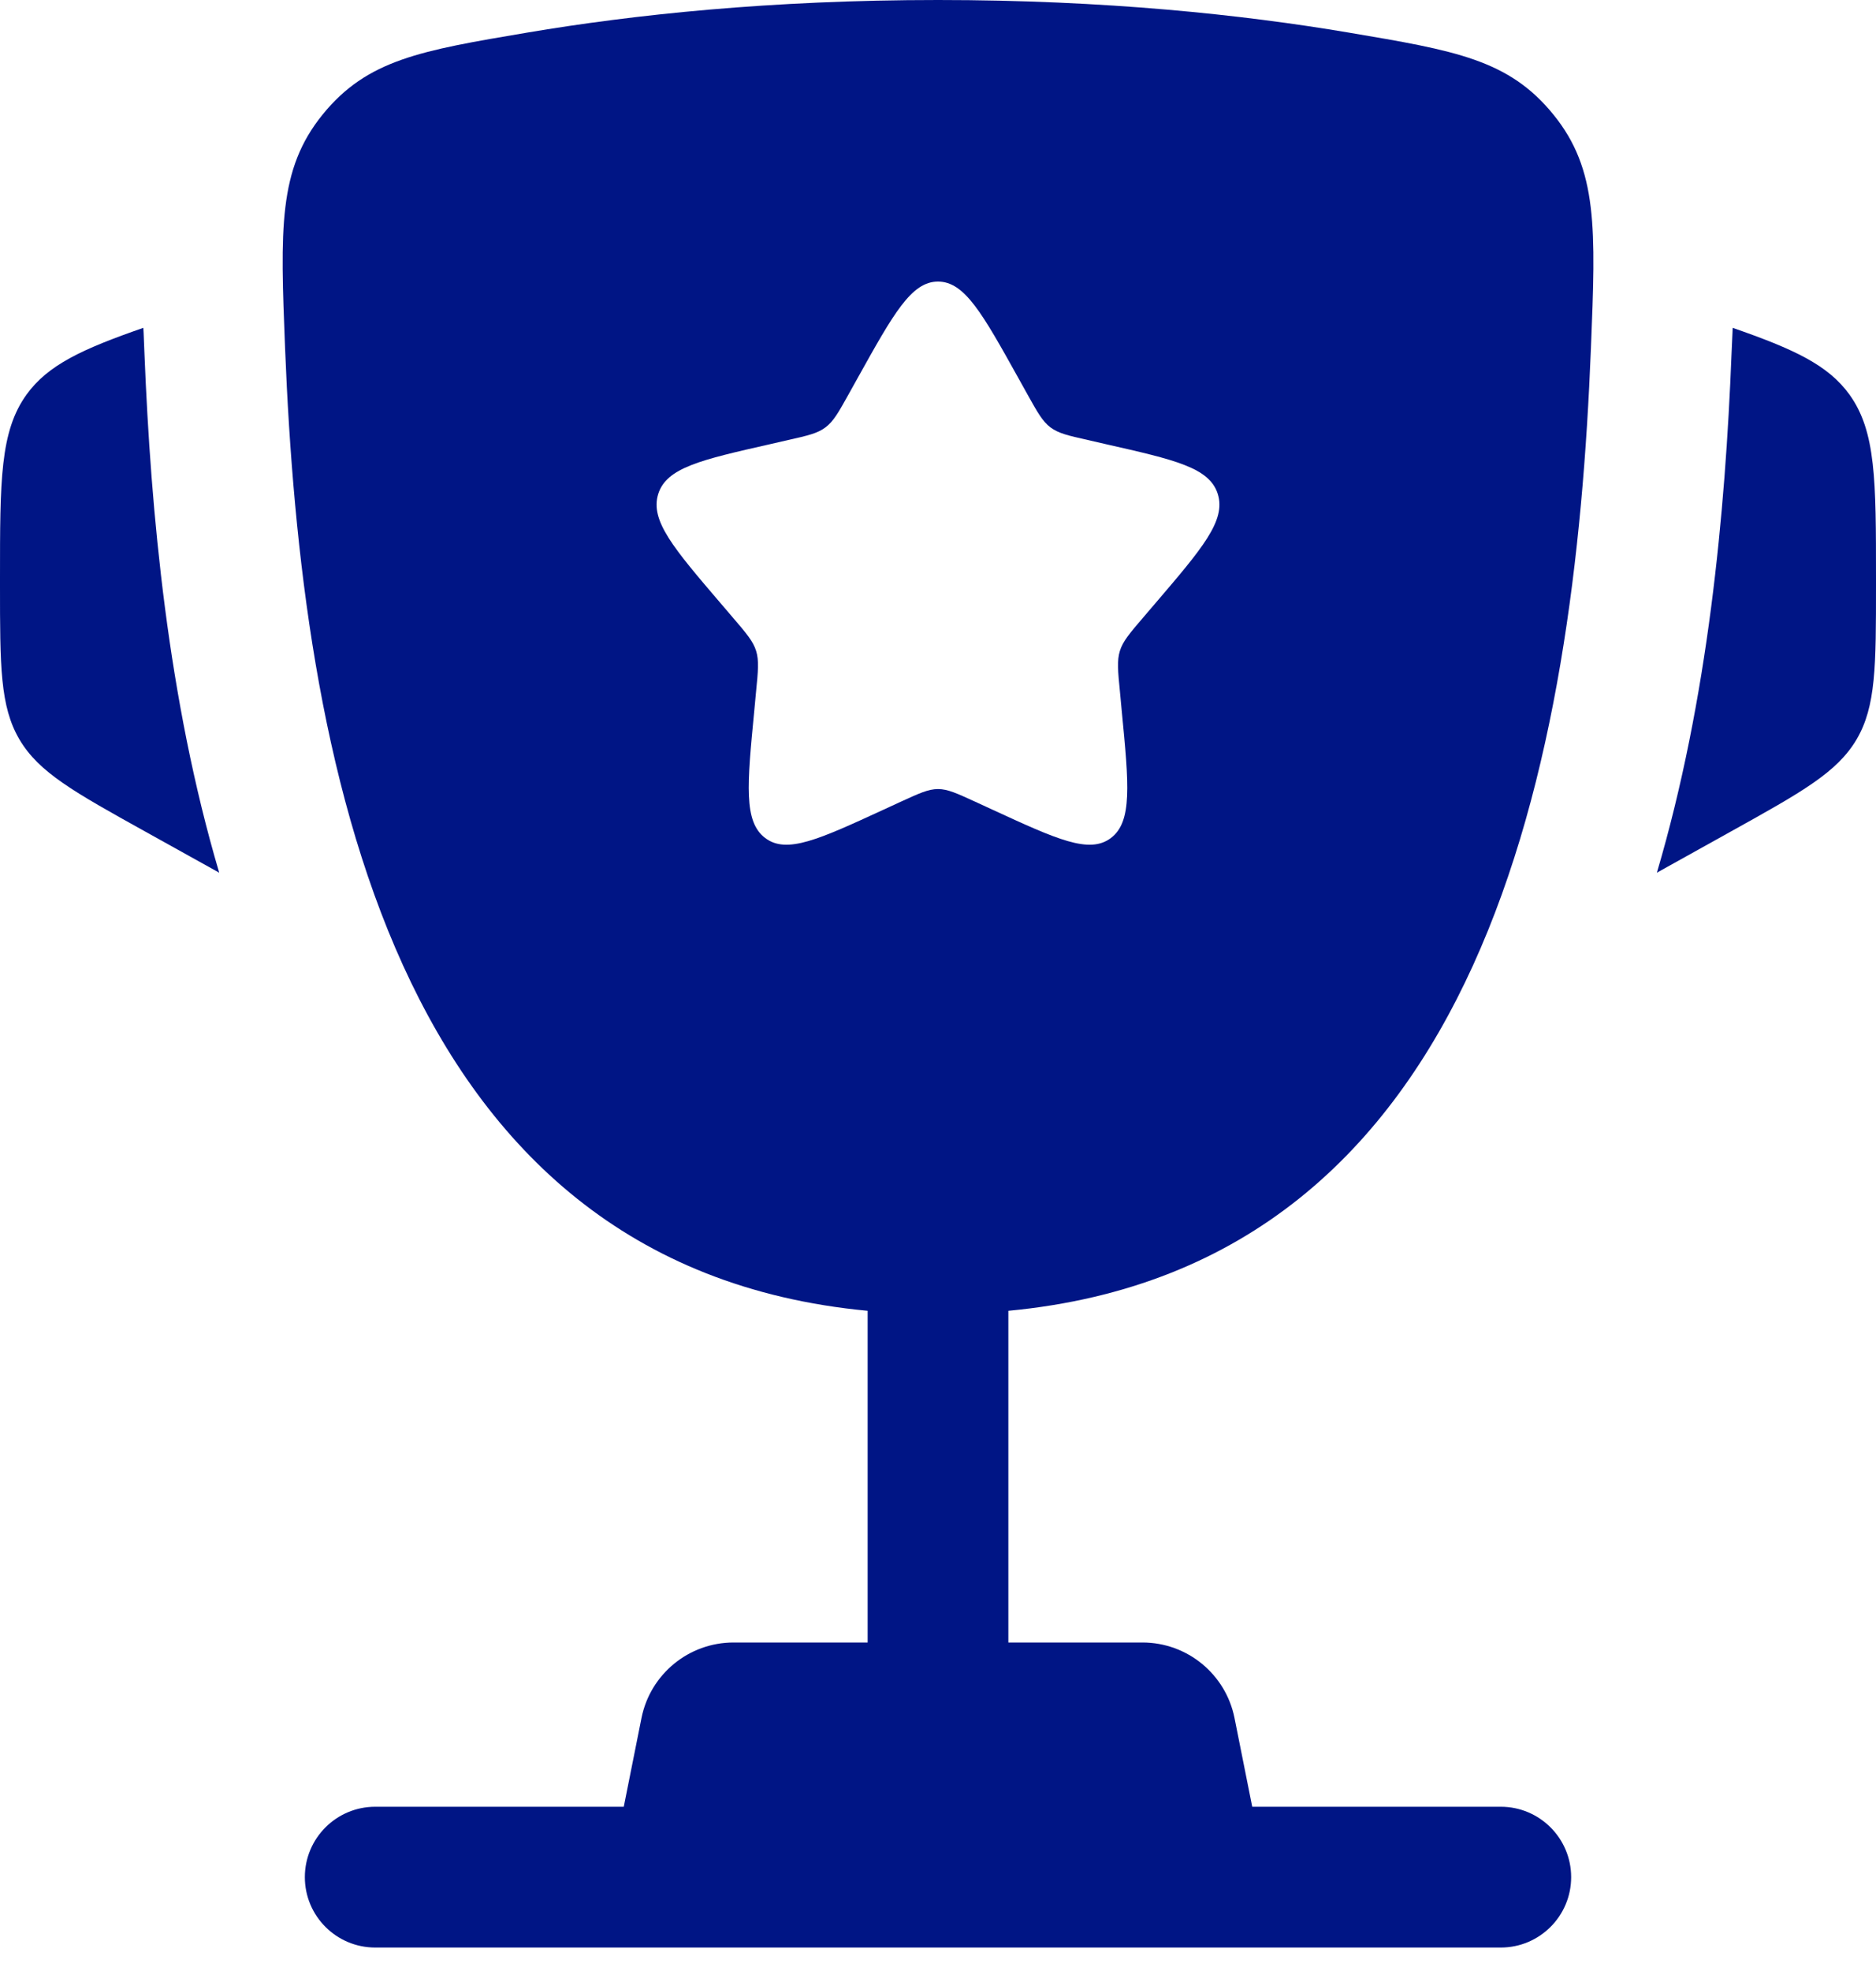
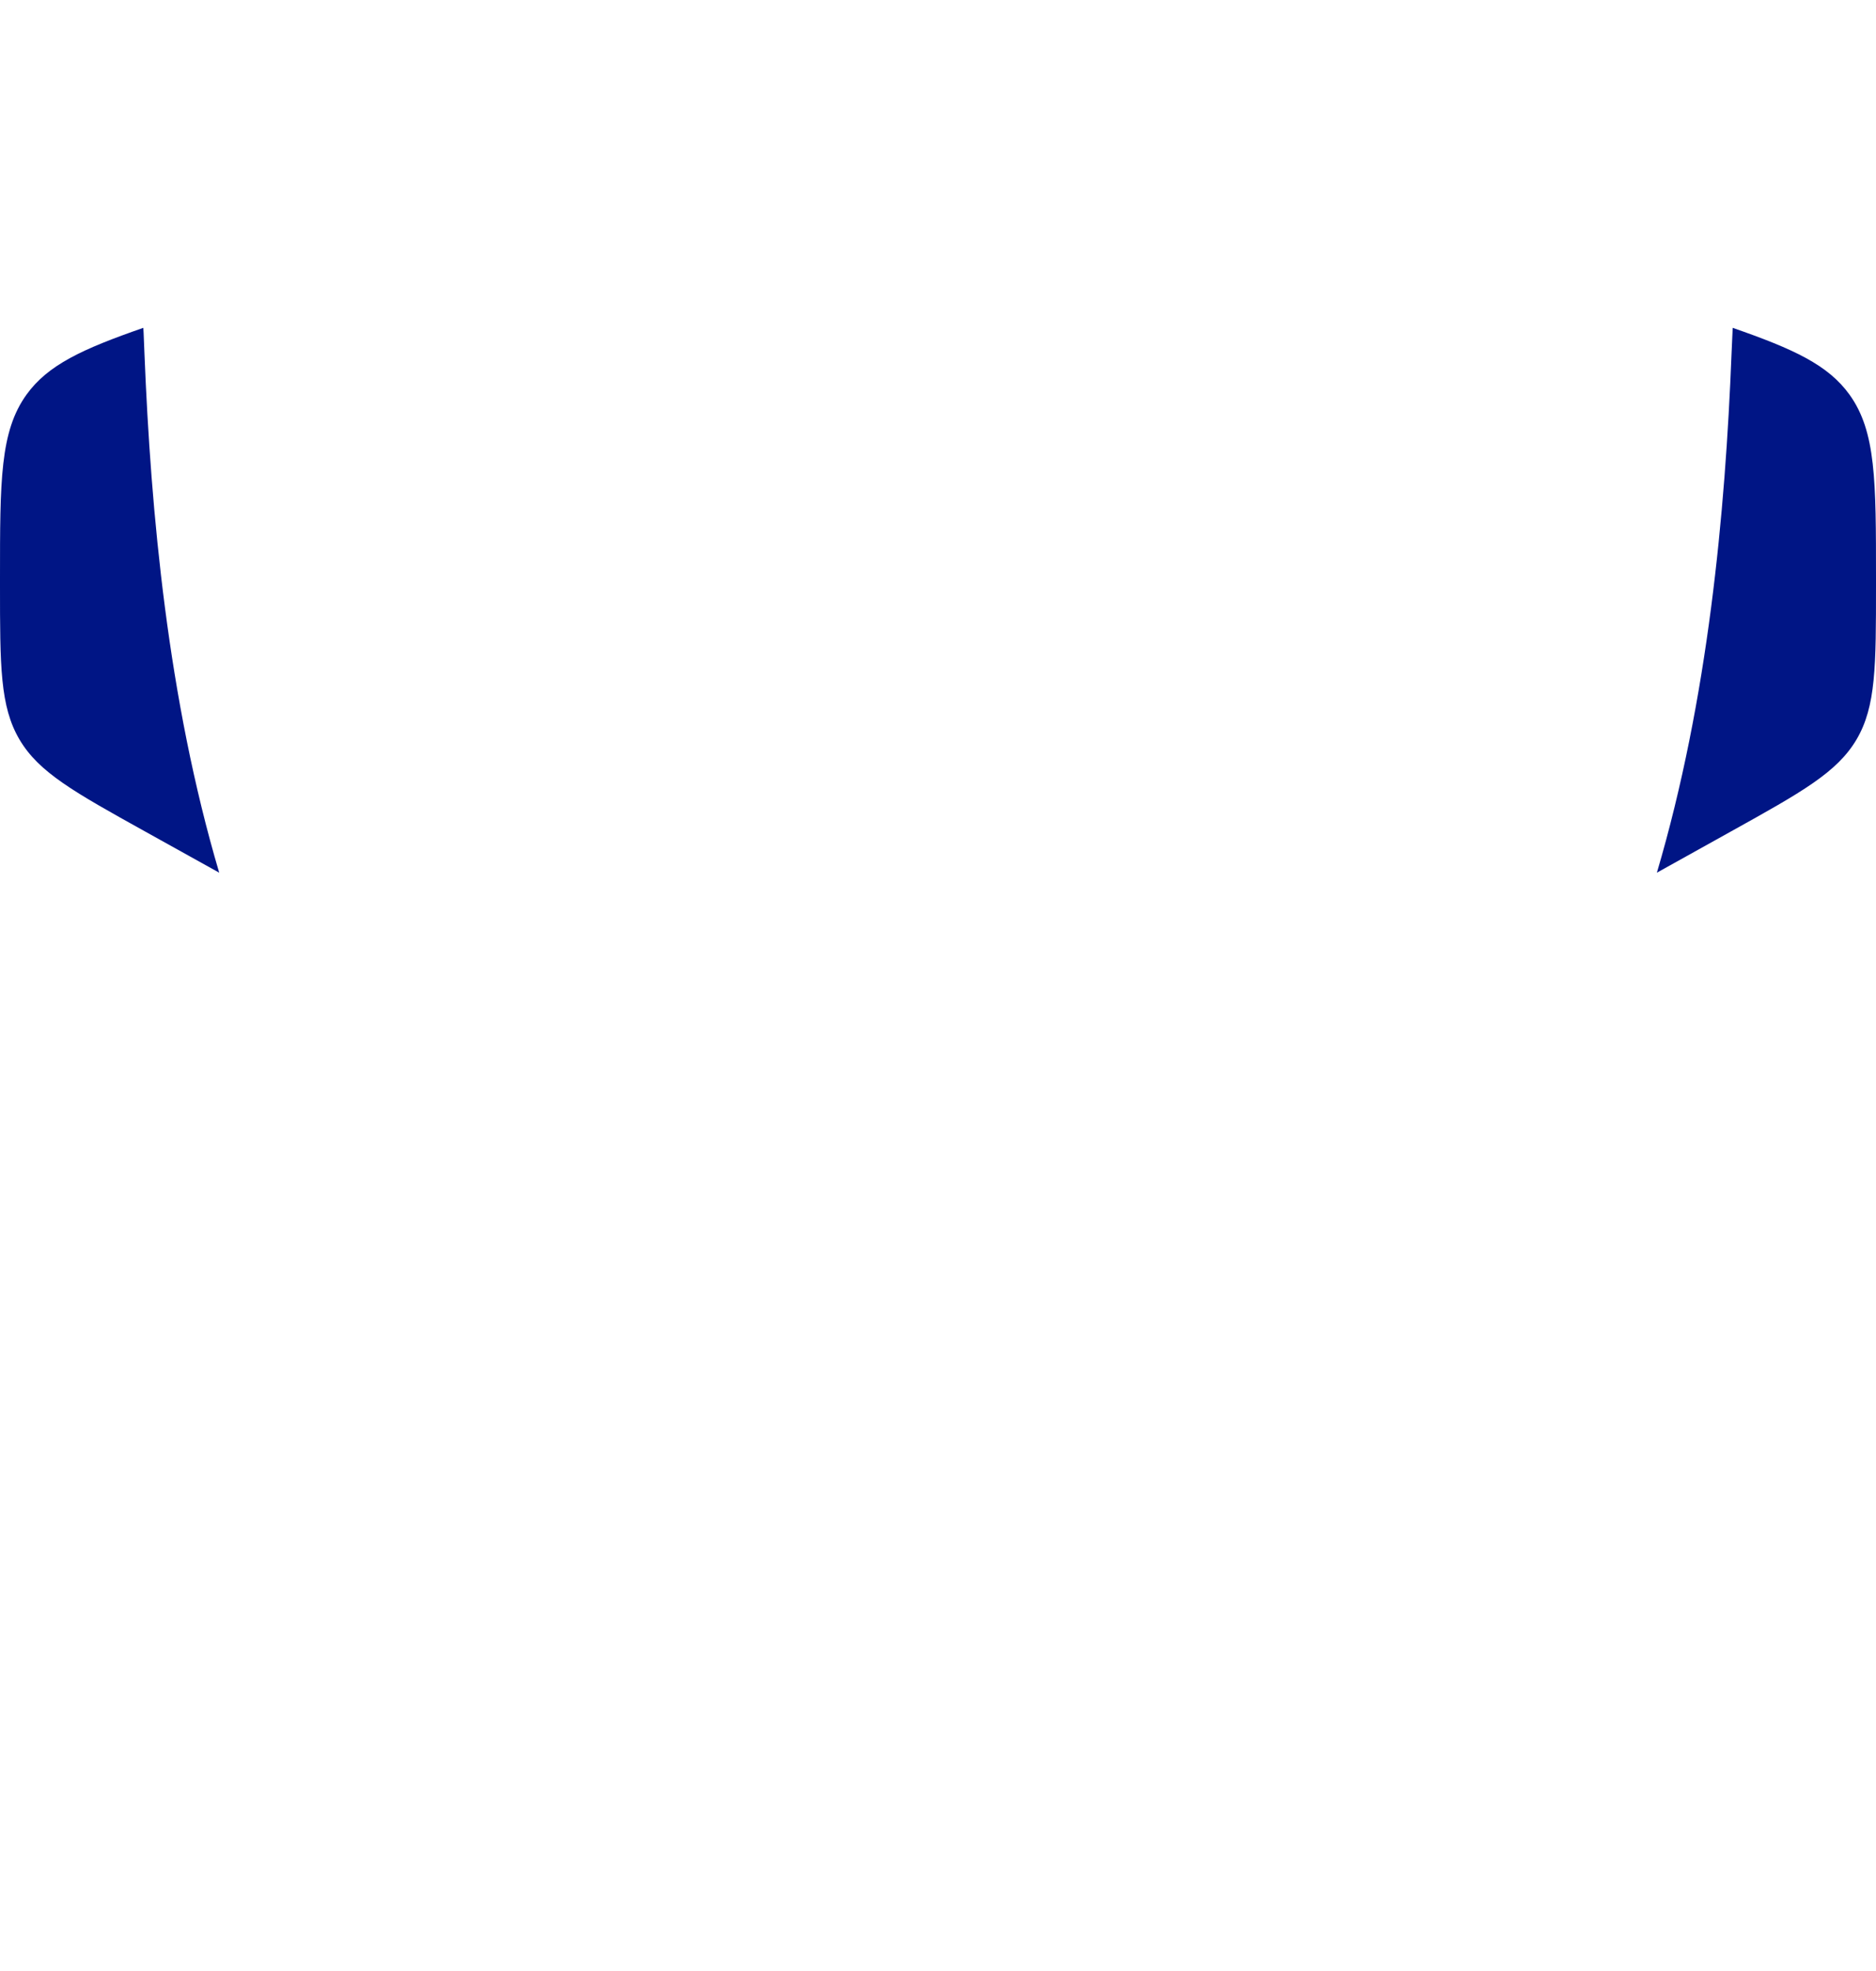
<svg xmlns="http://www.w3.org/2000/svg" width="20" height="21" viewBox="0 0 20 21" fill="none">
  <path d="M20 6.162L20 6.235C20 7.096 20 7.526 19.793 7.878C19.585 8.23 19.209 8.439 18.457 8.857L17.664 9.298C18.21 7.45 18.393 5.464 18.46 3.766C18.463 3.693 18.466 3.619 18.47 3.545L18.472 3.493C19.123 3.719 19.489 3.888 19.717 4.204C20 4.597 20 5.119 20 6.162Z" fill="#001585" />
  <path d="M5.403e-07 6.162L3.00442e-06 6.235C2.63694e-05 7.096 3.82811e-05 7.526 0.207 7.878C0.414 8.23 0.791 8.439 1.543 8.857L2.337 9.298C1.79 7.45 1.608 5.464 1.54 3.766C1.537 3.693 1.534 3.619 1.531 3.545L1.528 3.493C0.877 3.719 0.511 3.888 0.283 4.204C-4.08292e-05 4.597 -2.70364e-05 5.119 5.403e-07 6.162Z" fill="#001585" />
-   <path fill-rule="evenodd" clip-rule="evenodd" d="M10 0C11.784 0 13.253 0.157 14.377 0.347C15.516 0.539 16.085 0.635 16.561 1.221C17.037 1.807 17.012 2.44 16.961 3.706C16.789 8.054 15.85 13.485 10.75 13.966V17.5H12.18C12.657 17.5 13.067 17.837 13.161 18.304L13.35 19.25H16C16.414 19.25 16.75 19.586 16.75 20C16.75 20.414 16.414 20.75 16 20.75H4C3.586 20.75 3.25 20.414 3.25 20C3.25 19.586 3.586 19.25 4 19.25H6.65L6.839 18.304C6.933 17.837 7.343 17.5 7.82 17.5H9.25V13.966C4.15 13.485 3.212 8.054 3.039 3.706C2.989 2.44 2.964 1.807 3.439 1.221C3.915 0.635 4.484 0.539 5.623 0.347C6.747 0.157 8.217 0 10 0ZM10.952 4.199L10.854 4.023C10.474 3.341 10.284 3 10 3C9.716 3 9.526 3.341 9.146 4.023L9.048 4.199C8.94 4.393 8.886 4.489 8.801 4.553C8.717 4.617 8.612 4.641 8.403 4.688L8.212 4.732C7.474 4.899 7.105 4.982 7.017 5.264C6.929 5.547 7.181 5.841 7.684 6.429L7.814 6.581C7.957 6.748 8.029 6.832 8.061 6.935C8.093 7.039 8.082 7.15 8.06 7.373L8.041 7.576C7.965 8.361 7.927 8.754 8.157 8.928C8.386 9.103 8.732 8.943 9.423 8.625L9.601 8.543C9.798 8.453 9.896 8.407 10 8.407C10.104 8.407 10.202 8.453 10.399 8.543L10.577 8.625C11.268 8.943 11.614 9.103 11.844 8.928C12.073 8.754 12.035 8.361 11.959 7.576L11.94 7.373C11.918 7.15 11.907 7.039 11.939 6.935C11.971 6.832 12.043 6.748 12.186 6.581L12.316 6.429C12.819 5.841 13.071 5.547 12.983 5.264C12.895 4.982 12.526 4.899 11.788 4.732L11.597 4.688C11.387 4.641 11.283 4.617 11.198 4.553C11.114 4.489 11.06 4.393 10.952 4.199Z" fill="#001585" />
</svg>